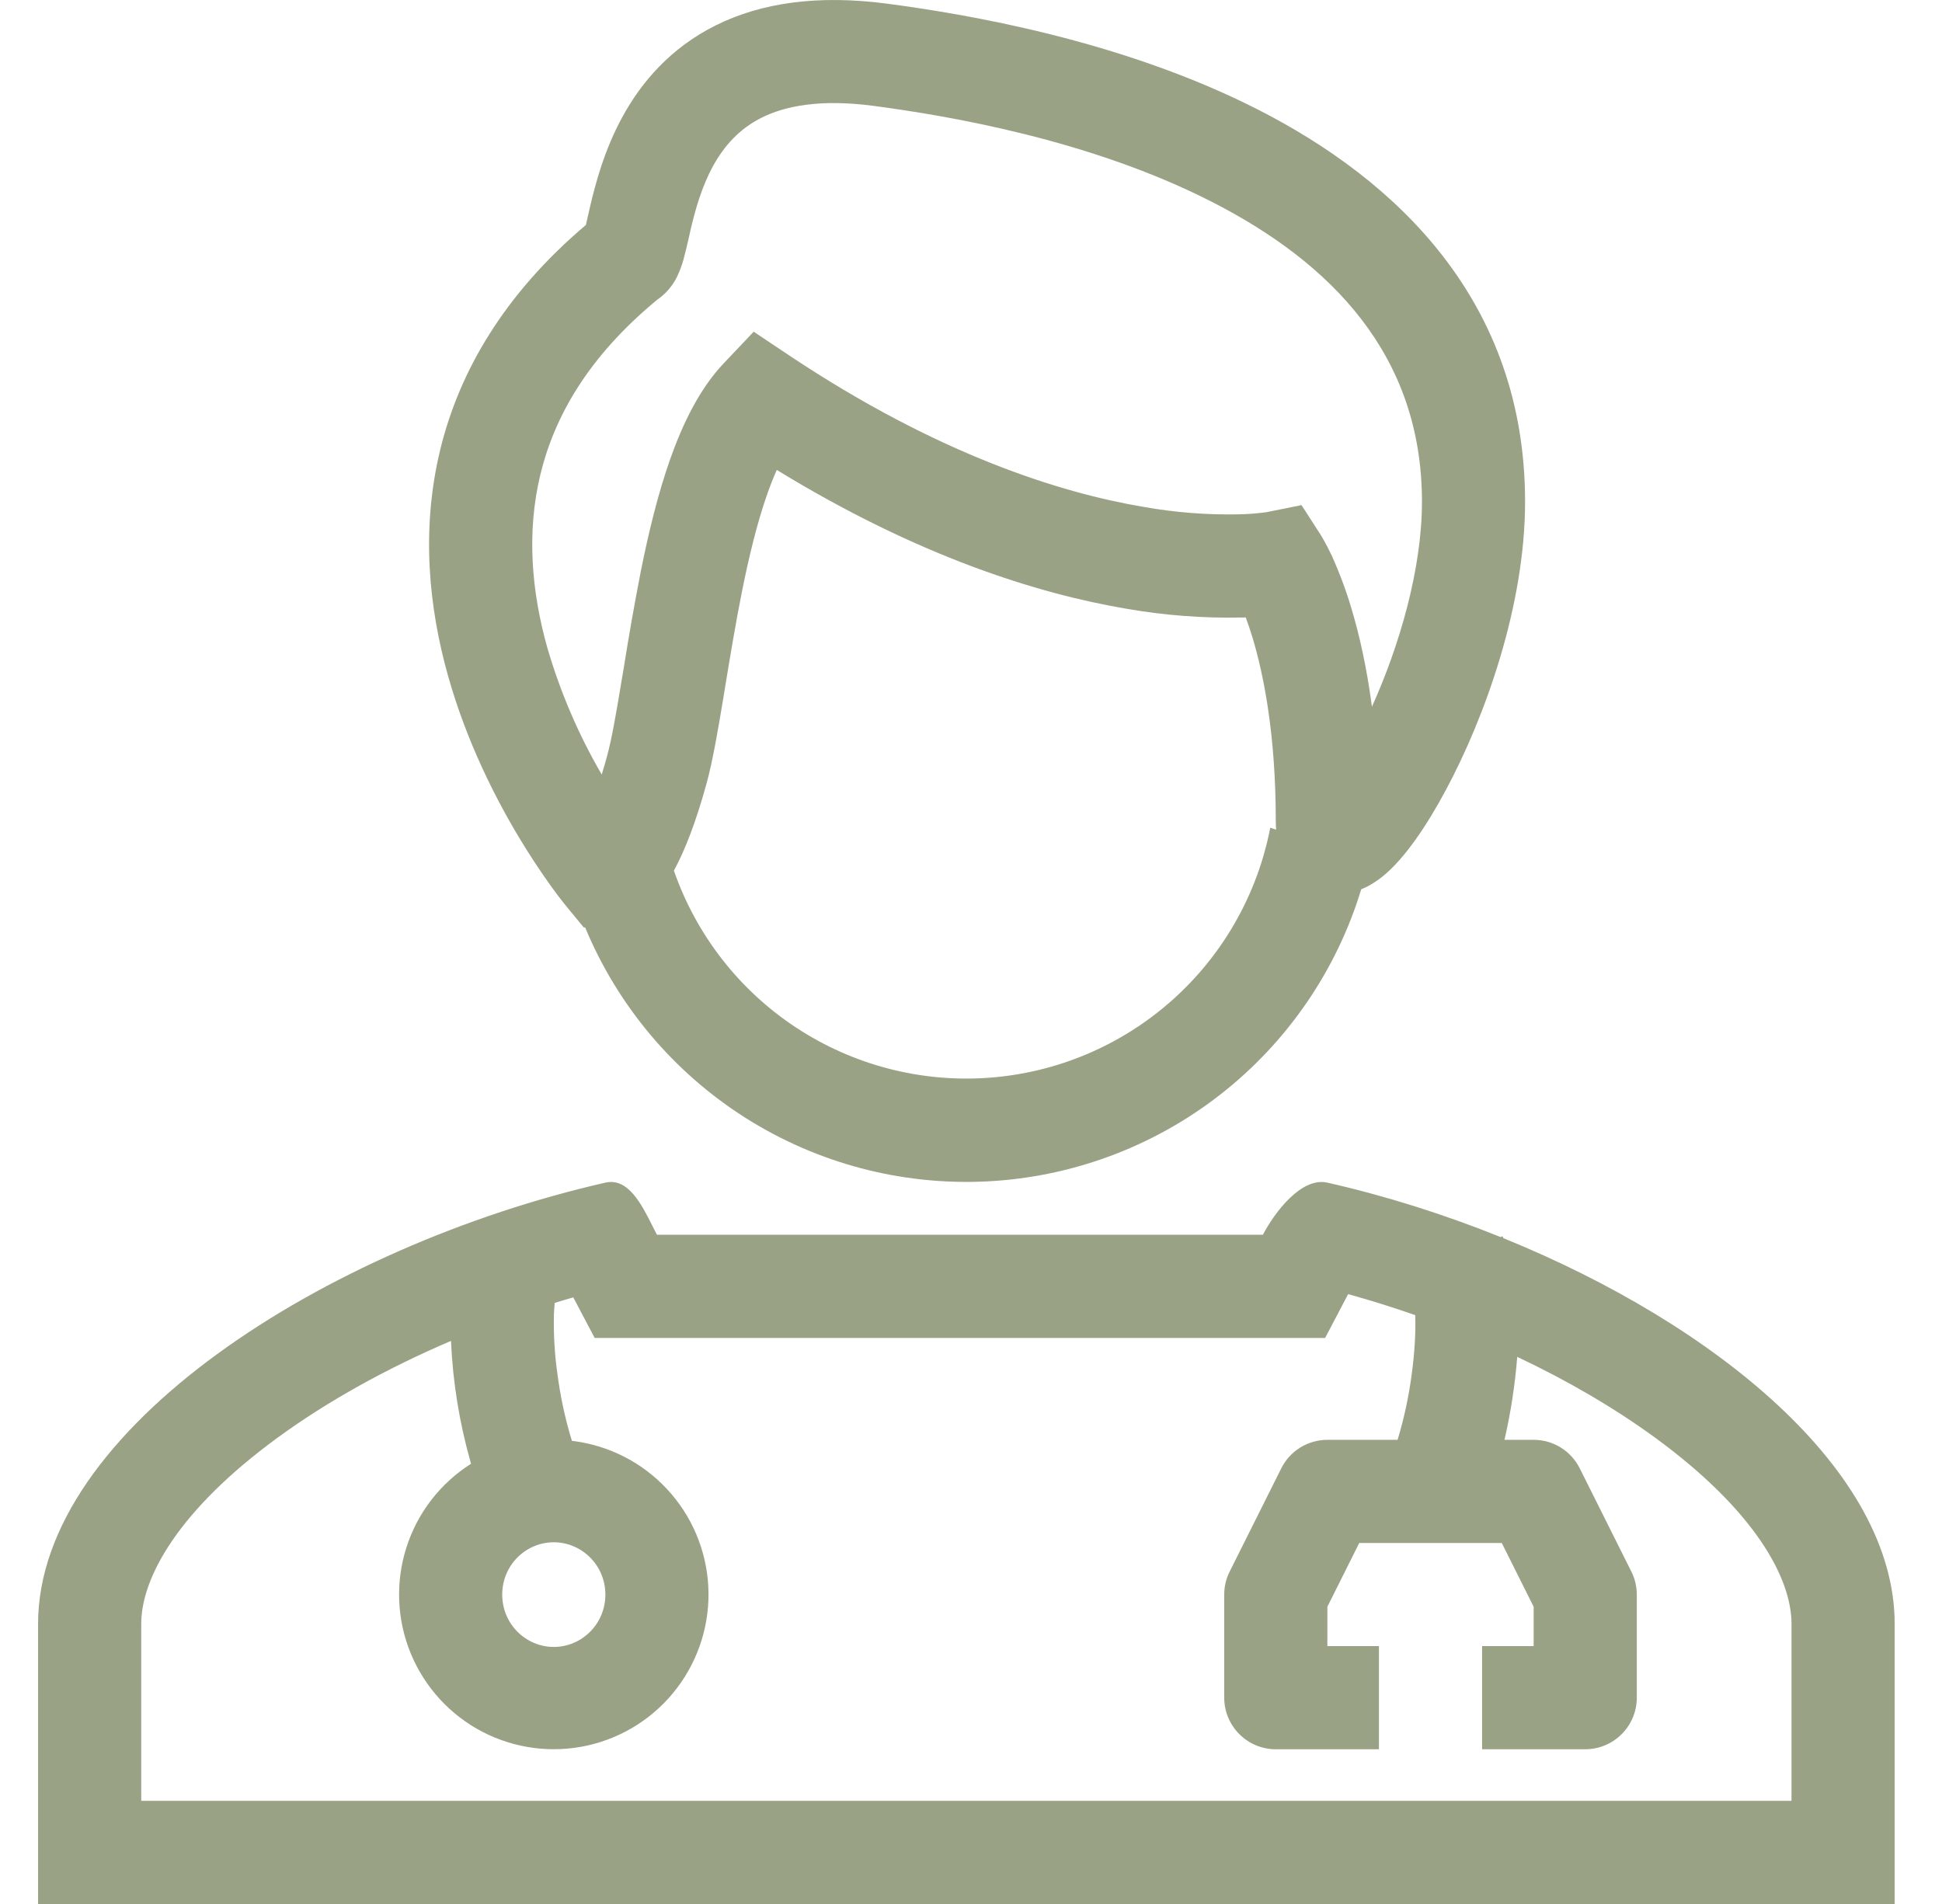
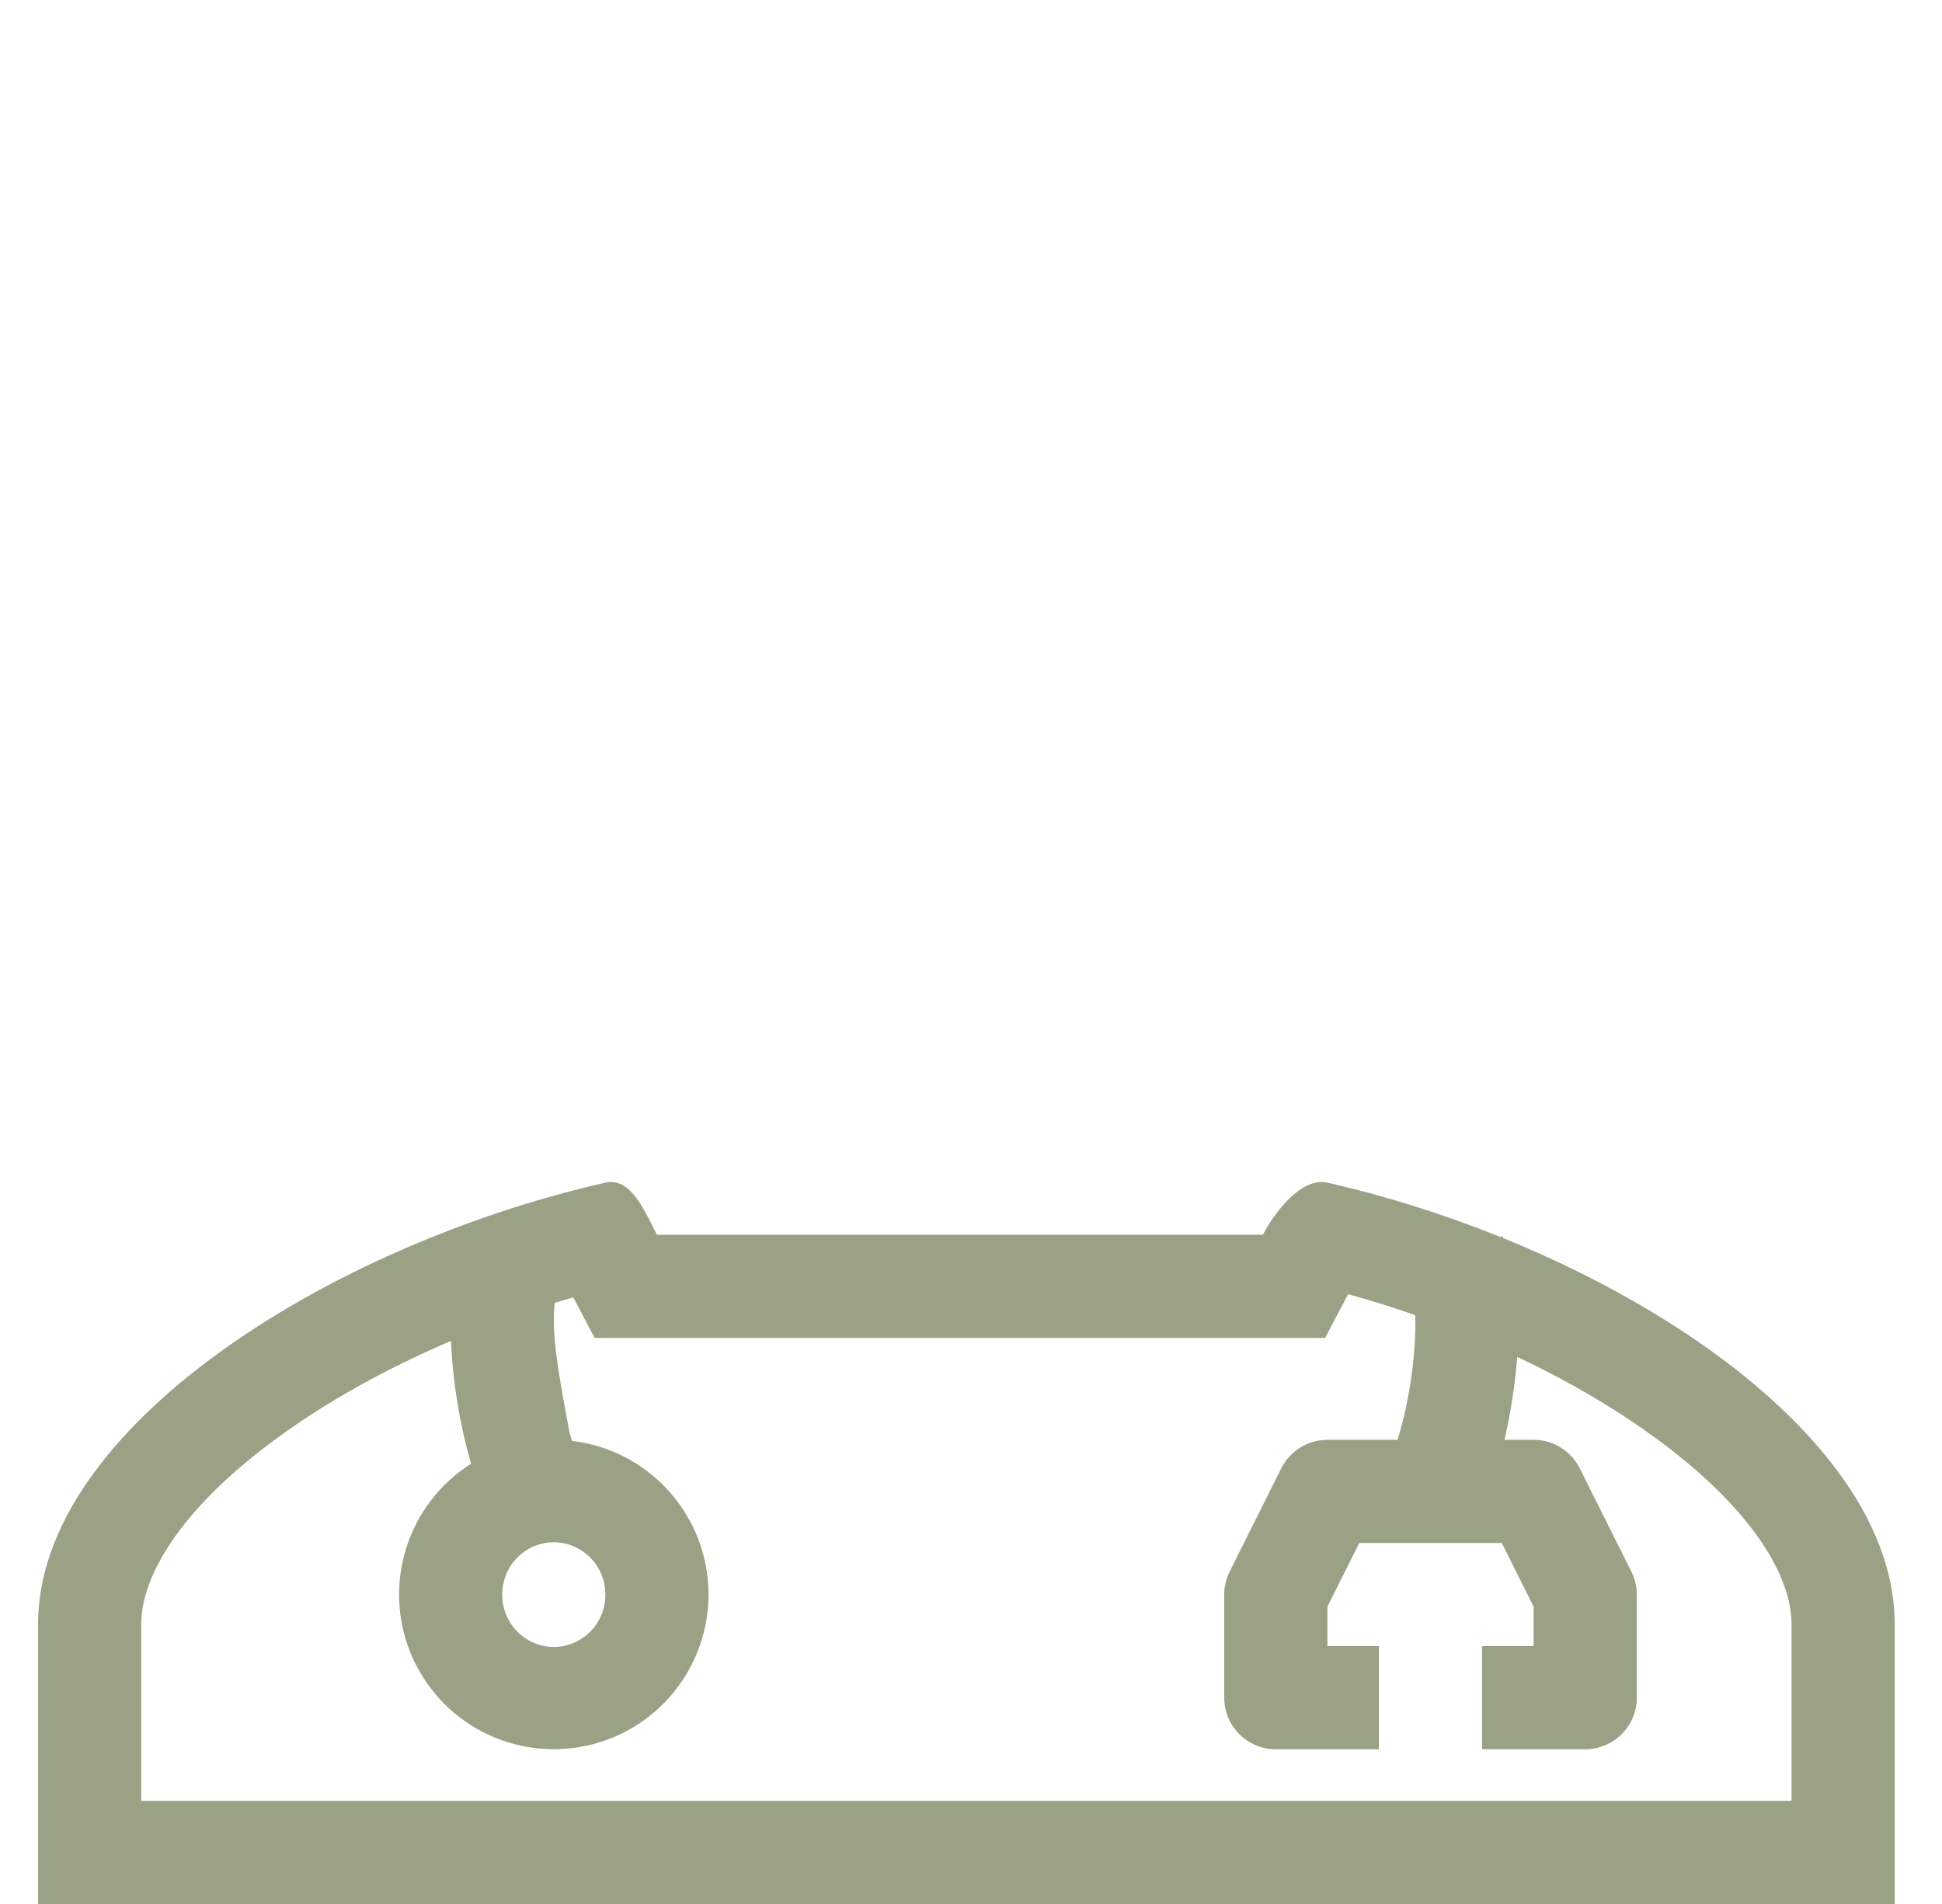
<svg xmlns="http://www.w3.org/2000/svg" width="51" height="50" viewBox="0 0 51 50" fill="none">
-   <path fill-rule="evenodd" clip-rule="evenodd" d="M15.497 5.423C15.639 4.819 15.872 3.931 16.353 3.056C16.843 2.164 17.603 1.261 18.795 0.667C19.983 0.075 21.471 -0.146 23.311 0.098C25.343 0.369 29.424 1.04 33.029 2.874C36.655 4.719 40.051 7.892 40.051 13.177C40.051 15.907 38.995 18.837 37.971 20.746C37.479 21.664 36.896 22.542 36.311 23.015C36.176 23.123 35.986 23.258 35.748 23.353C35.098 25.49 33.804 27.373 32.043 28.747C30.282 30.12 28.139 30.915 25.909 31.025C23.678 31.134 21.468 30.552 19.581 29.358C17.694 28.163 16.222 26.415 15.366 24.353L15.333 24.358L14.852 23.774L14.851 23.772L14.848 23.769L14.841 23.759L14.818 23.732C14.703 23.588 14.591 23.44 14.484 23.29C14.192 22.884 13.916 22.466 13.658 22.038C13.021 20.985 12.253 19.484 11.762 17.733C11.271 15.982 11.047 13.928 11.561 11.81C12.062 9.749 13.245 7.72 15.386 5.908L15.497 5.423ZM17.698 22.864C18.285 24.553 19.413 26.002 20.907 26.985C22.401 27.968 24.177 28.432 25.961 28.303C27.745 28.175 29.436 27.462 30.774 26.274C32.111 25.087 33.02 23.492 33.359 21.736L33.513 21.788C33.507 21.711 33.504 21.634 33.504 21.557C33.504 19.316 33.193 17.752 32.903 16.776C32.846 16.587 32.783 16.399 32.715 16.213L32.659 16.216H32.605C31.592 16.238 30.58 16.16 29.582 15.986C27.257 15.593 24.108 14.612 20.4 12.341C20.318 12.523 20.237 12.727 20.156 12.954C19.89 13.706 19.672 14.599 19.484 15.541C19.318 16.372 19.181 17.207 19.051 17.99L19.001 18.299C18.861 19.139 18.722 19.963 18.559 20.561C18.275 21.598 17.985 22.335 17.698 22.863M15.802 20.34C15.191 19.29 14.71 18.168 14.371 17.001C13.966 15.558 13.818 13.995 14.194 12.449C14.56 10.946 15.444 9.366 17.263 7.868C17.591 7.645 17.74 7.348 17.78 7.268V7.266C17.851 7.12 17.908 6.967 17.951 6.81C17.994 6.655 18.042 6.444 18.087 6.255L18.134 6.042C18.262 5.496 18.429 4.902 18.727 4.358C19.017 3.833 19.414 3.383 20.004 3.089C20.597 2.793 21.516 2.59 22.954 2.782C24.922 3.043 28.623 3.67 31.801 5.288C34.956 6.892 37.343 9.322 37.343 13.175C37.343 14.95 36.747 16.968 36.029 18.559C35.893 17.521 35.698 16.674 35.498 16.002C35.357 15.522 35.182 15.053 34.977 14.597C34.898 14.429 34.812 14.264 34.719 14.103L34.696 14.066L34.684 14.046L34.681 14.042L34.18 13.265L33.284 13.445L33.265 13.449L33.133 13.466C32.932 13.489 32.729 13.503 32.526 13.507C31.692 13.523 30.857 13.458 30.035 13.312C27.85 12.944 24.64 11.94 20.741 9.344L19.793 8.711L19.009 9.538C18.363 10.217 17.924 11.145 17.603 12.049C17.275 12.976 17.027 14.012 16.828 15.006C16.663 15.852 16.513 16.701 16.379 17.552L16.327 17.856C16.182 18.738 16.064 19.411 15.945 19.847C15.896 20.026 15.849 20.191 15.802 20.34Z" fill="#99A285" />
-   <path fill-rule="evenodd" clip-rule="evenodd" d="M17.136 32.197C16.849 31.626 16.495 30.92 15.898 31.057C8.579 32.723 1 37.532 1 42.646V50H49.757V42.646C49.757 38.618 45.054 34.779 39.481 32.515L39.474 32.502L39.455 32.465L39.411 32.487C37.93 31.891 36.389 31.403 34.859 31.057C34.178 30.901 33.473 31.838 33.166 32.425H17.252L17.136 32.197ZM35.404 33.985C35.997 34.149 36.584 34.333 37.166 34.536C37.183 34.999 37.148 35.546 37.072 36.104C36.995 36.682 36.872 37.253 36.703 37.811H34.859C34.607 37.811 34.361 37.881 34.147 38.013C33.933 38.146 33.76 38.335 33.648 38.56L32.294 41.269C32.199 41.456 32.15 41.664 32.15 41.874V44.583C32.15 44.942 32.293 45.286 32.547 45.54C32.801 45.794 33.145 45.937 33.504 45.937H36.213V43.228H34.859V42.194L35.696 40.52H39.439L40.276 42.194V43.228H38.922V45.937H41.63C41.99 45.937 42.334 45.794 42.588 45.54C42.842 45.286 42.985 44.942 42.985 44.583V41.874C42.985 41.664 42.935 41.456 42.841 41.269L41.487 38.56C41.374 38.335 41.202 38.146 40.988 38.013C40.774 37.881 40.528 37.811 40.276 37.811H39.51C39.675 37.094 39.787 36.365 39.845 35.632C41.166 36.256 42.393 36.972 43.456 37.747C46.059 39.646 47.048 41.423 47.048 42.646V47.291H3.709V42.646C3.709 41.423 4.697 39.646 7.3 37.747C8.609 36.792 10.17 35.928 11.844 35.213C11.891 36.292 12.064 37.362 12.36 38.401L12.371 38.439C11.561 38.952 10.959 39.733 10.67 40.647C10.381 41.56 10.424 42.547 10.791 43.431C11.159 44.316 11.827 45.043 12.678 45.483C13.529 45.922 14.508 46.047 15.443 45.835C16.377 45.623 17.206 45.088 17.784 44.323C18.362 43.559 18.651 42.615 18.601 41.658C18.55 40.702 18.163 39.794 17.508 39.095C16.853 38.395 15.972 37.95 15.02 37.838L14.961 37.643C14.817 37.139 14.711 36.624 14.642 36.104C14.566 35.579 14.535 35.049 14.547 34.518C14.552 34.405 14.559 34.304 14.568 34.215C14.73 34.164 14.893 34.116 15.055 34.07L15.617 35.135H34.8L35.404 33.985ZM14.543 43.25C15.272 43.25 15.898 42.654 15.898 41.875C15.898 41.098 15.272 40.501 14.543 40.501C13.815 40.501 13.189 41.096 13.189 41.875C13.189 42.653 13.815 43.25 14.543 43.25Z" fill="#99A285" />
+   <path fill-rule="evenodd" clip-rule="evenodd" d="M17.136 32.197C16.849 31.626 16.495 30.92 15.898 31.057C8.579 32.723 1 37.532 1 42.646V50H49.757V42.646C49.757 38.618 45.054 34.779 39.481 32.515L39.474 32.502L39.455 32.465L39.411 32.487C37.93 31.891 36.389 31.403 34.859 31.057C34.178 30.901 33.473 31.838 33.166 32.425H17.252L17.136 32.197ZM35.404 33.985C35.997 34.149 36.584 34.333 37.166 34.536C37.183 34.999 37.148 35.546 37.072 36.104C36.995 36.682 36.872 37.253 36.703 37.811H34.859C34.607 37.811 34.361 37.881 34.147 38.013C33.933 38.146 33.76 38.335 33.648 38.56L32.294 41.269C32.199 41.456 32.15 41.664 32.15 41.874V44.583C32.15 44.942 32.293 45.286 32.547 45.54C32.801 45.794 33.145 45.937 33.504 45.937H36.213V43.228H34.859V42.194L35.696 40.52H39.439L40.276 42.194V43.228H38.922V45.937H41.63C41.99 45.937 42.334 45.794 42.588 45.54C42.842 45.286 42.985 44.942 42.985 44.583V41.874C42.985 41.664 42.935 41.456 42.841 41.269L41.487 38.56C41.374 38.335 41.202 38.146 40.988 38.013C40.774 37.881 40.528 37.811 40.276 37.811H39.51C39.675 37.094 39.787 36.365 39.845 35.632C41.166 36.256 42.393 36.972 43.456 37.747C46.059 39.646 47.048 41.423 47.048 42.646V47.291H3.709V42.646C3.709 41.423 4.697 39.646 7.3 37.747C8.609 36.792 10.17 35.928 11.844 35.213C11.891 36.292 12.064 37.362 12.36 38.401L12.371 38.439C11.561 38.952 10.959 39.733 10.67 40.647C10.381 41.56 10.424 42.547 10.791 43.431C11.159 44.316 11.827 45.043 12.678 45.483C13.529 45.922 14.508 46.047 15.443 45.835C16.377 45.623 17.206 45.088 17.784 44.323C18.362 43.559 18.651 42.615 18.601 41.658C18.55 40.702 18.163 39.794 17.508 39.095C16.853 38.395 15.972 37.95 15.02 37.838L14.961 37.643C14.566 35.579 14.535 35.049 14.547 34.518C14.552 34.405 14.559 34.304 14.568 34.215C14.73 34.164 14.893 34.116 15.055 34.07L15.617 35.135H34.8L35.404 33.985ZM14.543 43.25C15.272 43.25 15.898 42.654 15.898 41.875C15.898 41.098 15.272 40.501 14.543 40.501C13.815 40.501 13.189 41.096 13.189 41.875C13.189 42.653 13.815 43.25 14.543 43.25Z" fill="#99A285" />
</svg>